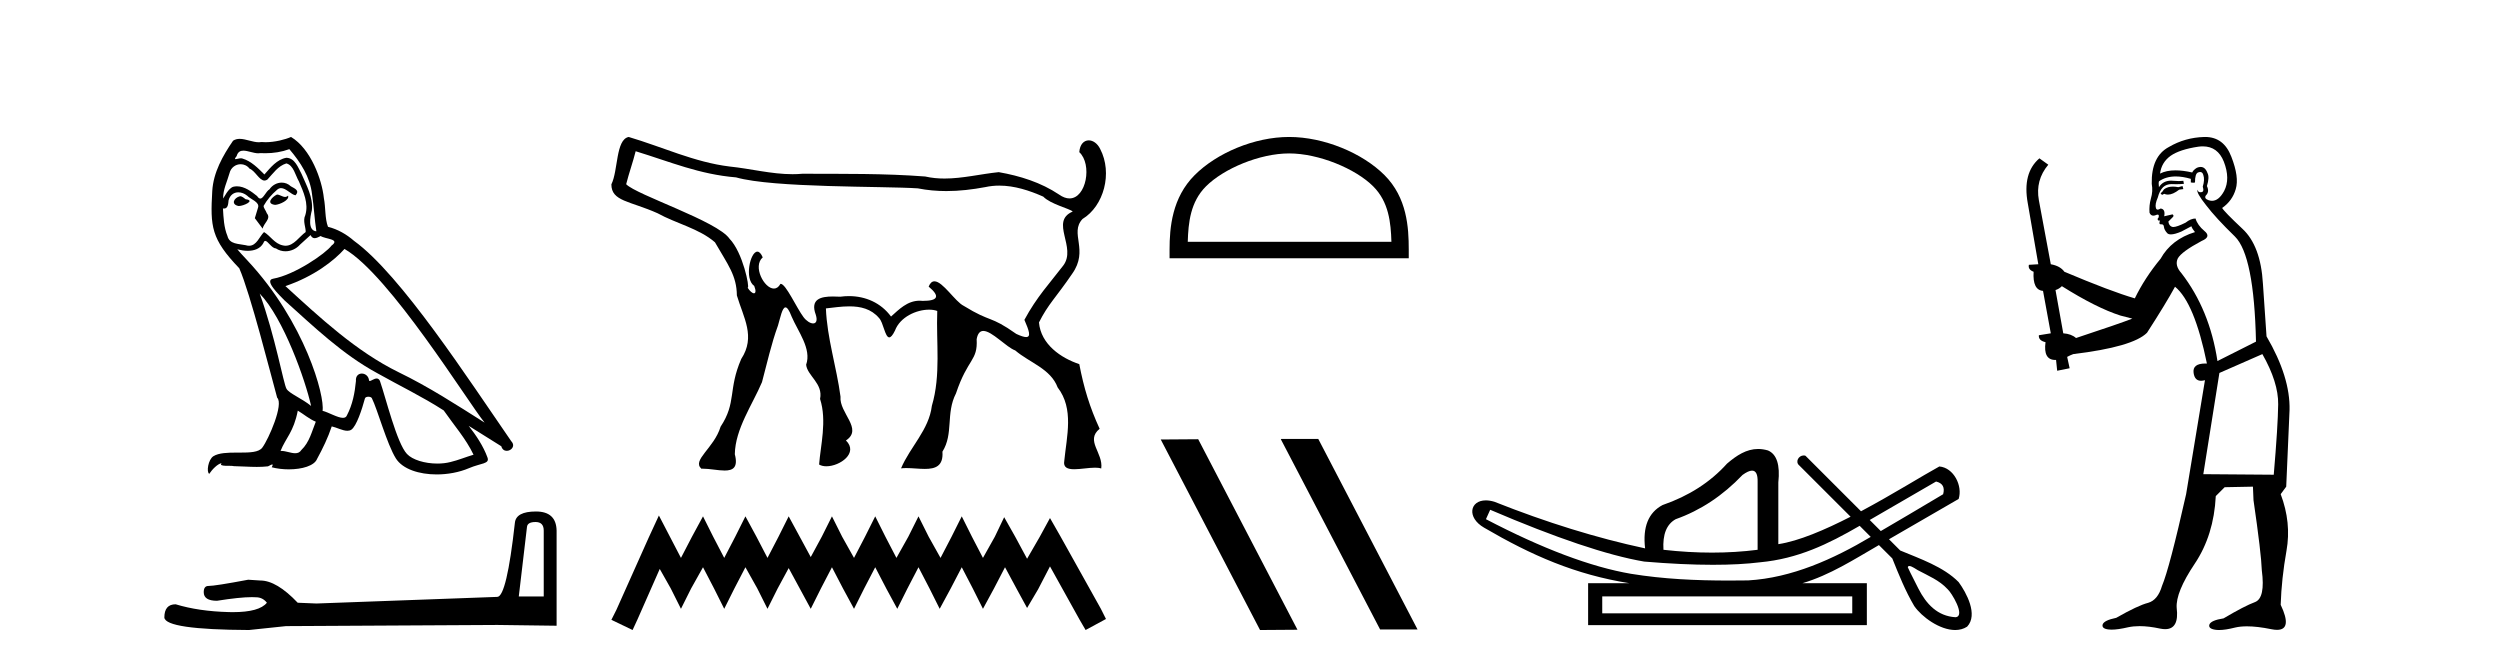
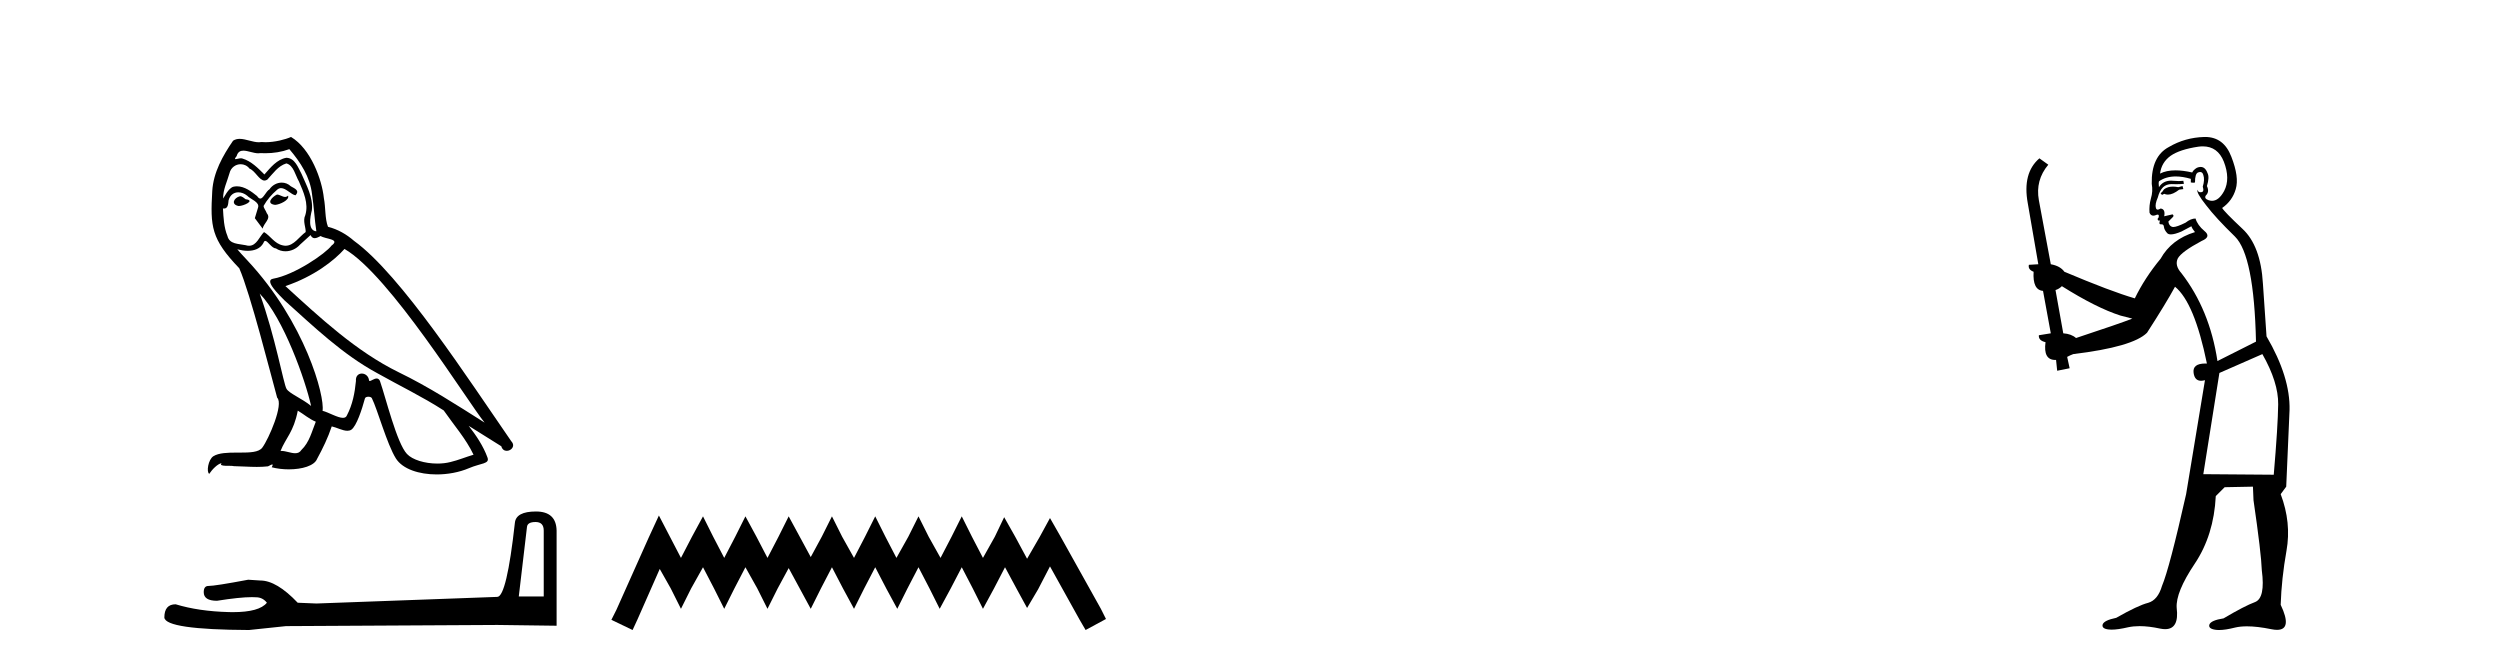
<svg xmlns="http://www.w3.org/2000/svg" width="154.0" height="41.0">
  <path d="M 17.061 11.984 C 16.749 12.134 16.368 12.55 16.946 12.62 C 17.223 12.608 17.859 12.319 17.743 12.053 L 17.743 12.053 C 17.683 12.11 17.622 12.131 17.561 12.131 C 17.397 12.131 17.229 11.984 17.061 11.984 ZM 14.785 12.088 C 14.404 12.18 14.207 12.596 14.693 12.689 C 14.7 12.69 14.709 12.69 14.718 12.69 C 14.997 12.69 15.759 12.351 15.132 12.273 C 15.028 12.204 14.924 12.088 14.785 12.088 ZM 17.824 9.188 C 18.506 9.985 19.106 10.909 19.222 11.973 C 19.338 12.735 19.372 13.498 19.488 14.249 C 18.945 14.203 19.106 13.359 19.21 12.955 C 19.303 12.157 18.875 11.418 18.575 10.713 C 18.367 10.332 18.171 9.731 17.639 9.719 C 17.05 9.823 16.668 10.32 16.287 10.748 C 15.894 10.355 15.478 9.927 14.935 9.766 C 14.907 9.755 14.875 9.751 14.841 9.751 C 14.72 9.751 14.577 9.805 14.512 9.805 C 14.455 9.805 14.456 9.765 14.577 9.615 C 14.65 9.356 14.803 9.28 14.991 9.28 C 15.266 9.28 15.618 9.443 15.915 9.443 C 15.959 9.443 16.003 9.439 16.044 9.431 C 16.142 9.436 16.24 9.439 16.338 9.439 C 16.843 9.439 17.35 9.362 17.824 9.188 ZM 17.639 10.066 C 18.09 10.182 18.194 10.805 18.413 11.175 C 18.69 11.822 19.026 12.527 18.806 13.255 C 18.633 13.602 18.852 14.041 18.829 14.295 C 18.444 14.566 18.105 15.137 17.594 15.137 C 17.538 15.137 17.48 15.13 17.419 15.115 C 16.911 15.011 16.657 14.526 16.264 14.295 C 15.98 14.569 15.811 15.138 15.343 15.138 C 15.278 15.138 15.208 15.128 15.132 15.104 C 14.704 15.011 14.138 15.058 14.011 14.538 C 13.791 14.006 13.768 13.417 13.734 12.839 L 13.734 12.839 C 13.759 12.844 13.782 12.846 13.804 12.846 C 14.038 12.846 14.059 12.575 14.08 12.342 C 14.17 12.004 14.412 11.847 14.681 11.847 C 14.863 11.847 15.057 11.918 15.224 12.053 C 15.421 12.273 16.021 12.446 15.894 12.793 C 15.836 13.001 15.767 13.22 15.698 13.44 L 16.183 14.087 C 16.229 13.752 16.726 13.475 16.437 13.14 C 16.391 12.989 16.218 12.793 16.241 12.677 C 16.449 12.308 16.726 11.984 17.05 11.707 C 17.137 11.622 17.226 11.588 17.315 11.588 C 17.624 11.588 17.936 11.994 18.205 12.03 C 18.471 11.741 18.182 11.626 17.916 11.476 C 17.752 11.32 17.553 11.249 17.354 11.249 C 17.065 11.249 16.777 11.4 16.599 11.661 C 16.38 11.792 16.227 12.231 16.034 12.231 C 15.973 12.231 15.909 12.187 15.836 12.076 C 15.484 11.794 15.061 11.477 14.598 11.477 C 14.53 11.477 14.462 11.484 14.392 11.499 C 14.065 11.566 13.771 12.228 13.746 12.228 C 13.746 12.228 13.745 12.228 13.745 12.227 C 13.734 11.684 13.988 11.198 14.138 10.667 C 14.222 10.318 14.521 10.116 14.826 10.116 C 15.026 10.116 15.228 10.202 15.374 10.39 C 15.718 10.517 15.97 11.122 16.294 11.122 C 16.351 11.122 16.41 11.103 16.472 11.06 C 16.83 10.678 17.119 10.228 17.639 10.066 ZM 15.998 18.085 C 17.466 19.599 18.818 23.435 19.164 25.006 C 18.598 24.544 17.824 24.243 17.651 23.955 C 17.466 23.654 16.957 20.731 15.998 18.085 ZM 21.221 15.335 C 23.994 16.929 28.824 24.775 29.852 26.034 C 28.119 24.937 26.409 23.827 24.549 22.926 C 21.937 21.644 19.707 19.564 17.581 17.623 C 19.338 17.033 20.597 16.04 21.221 15.335 ZM 18.344 25.295 C 18.714 25.514 19.049 25.815 19.453 25.977 C 19.21 26.577 19.06 27.248 18.563 27.721 C 18.47 27.871 18.337 27.919 18.185 27.919 C 17.922 27.919 17.603 27.777 17.336 27.777 C 17.317 27.777 17.299 27.778 17.281 27.779 C 17.604 26.97 18.09 26.612 18.344 25.295 ZM 19.13 14.48 C 19.199 14.625 19.289 14.672 19.384 14.672 C 19.508 14.672 19.642 14.59 19.753 14.538 C 20.031 14.734 20.99 14.711 20.424 15.127 C 20.065 15.612 18.151 16.936 16.821 17.169 C 16.247 17.27 17.211 18.177 17.523 18.501 C 19.326 20.118 21.094 21.829 23.255 22.996 C 24.606 23.758 26.028 24.44 27.333 25.283 C 27.957 26.185 28.697 27.017 29.17 28.01 C 28.697 28.149 28.235 28.345 27.749 28.461 C 27.493 28.526 27.216 28.556 26.938 28.556 C 26.175 28.556 25.407 28.328 25.069 27.964 C 24.445 27.305 23.763 24.498 23.405 23.469 C 23.354 23.354 23.282 23.315 23.203 23.315 C 23.047 23.315 22.866 23.468 22.777 23.468 C 22.759 23.468 22.744 23.461 22.735 23.446 C 22.711 23.162 22.493 23.011 22.288 23.011 C 22.086 23.011 21.897 23.159 21.926 23.469 C 21.856 24.197 21.718 24.925 21.371 25.584 C 21.329 25.696 21.24 25.739 21.123 25.739 C 20.795 25.739 20.244 25.4 19.869 25.306 C 20.019 24.417 18.806 19.864 15.247 16.051 C 15.123 15.917 14.58 15.345 14.628 15.345 C 14.633 15.345 14.647 15.353 14.669 15.37 C 14.852 15.417 15.057 15.45 15.26 15.45 C 15.65 15.45 16.032 15.33 16.229 14.965 C 16.259 14.875 16.297 14.84 16.341 14.84 C 16.499 14.84 16.739 15.3 16.992 15.3 C 17.176 15.423 17.381 15.479 17.585 15.479 C 17.92 15.479 18.253 15.328 18.482 15.069 C 18.702 14.873 18.91 14.676 19.13 14.48 ZM 17.928 8.437 C 17.565 8.598 16.929 8.76 16.358 8.76 C 16.275 8.76 16.193 8.756 16.114 8.749 C 16.06 8.759 16.005 8.763 15.949 8.763 C 15.56 8.763 15.141 8.554 14.765 8.554 C 14.622 8.554 14.485 8.584 14.357 8.668 C 13.722 9.592 13.144 10.621 13.075 11.765 C 12.948 13.96 13.006 14.722 14.739 16.525 C 15.421 18.073 16.692 23.123 17.073 24.498 C 17.489 24.891 16.553 27.04 16.16 27.571 C 15.946 27.866 15.383 27.88 14.778 27.88 C 14.712 27.88 14.646 27.88 14.579 27.88 C 14.035 27.88 13.484 27.892 13.144 28.103 C 12.821 28.311 12.705 29.085 12.89 29.189 C 13.063 28.923 13.41 28.565 13.653 28.53 L 13.653 28.53 C 13.422 28.773 14.23 28.657 14.404 28.715 C 14.871 28.723 15.344 28.762 15.818 28.762 C 16.047 28.762 16.277 28.753 16.507 28.727 C 16.611 28.681 16.722 28.61 16.771 28.61 C 16.809 28.61 16.808 28.653 16.738 28.784 C 17.065 28.87 17.432 28.912 17.792 28.912 C 18.6 28.912 19.366 28.696 19.534 28.264 C 19.881 27.629 20.204 26.959 20.435 26.266 C 20.73 26.328 21.101 26.536 21.398 26.536 C 21.485 26.536 21.566 26.518 21.637 26.473 C 21.96 26.254 22.295 25.226 22.48 24.544 C 22.498 24.473 22.594 24.438 22.692 24.438 C 22.785 24.438 22.88 24.47 22.908 24.532 C 23.255 25.226 23.832 27.352 24.387 28.241 C 24.805 28.901 25.82 29.225 26.899 29.225 C 27.578 29.225 28.283 29.097 28.882 28.842 C 29.633 28.519 30.187 28.588 30.025 28.172 C 29.771 27.479 29.332 26.82 28.87 26.231 L 28.87 26.231 C 29.54 26.647 30.21 27.074 30.881 27.49 C 30.936 27.692 31.075 27.772 31.217 27.772 C 31.49 27.772 31.774 27.475 31.493 27.178 C 28.87 23.388 24.699 16.929 21.81 14.838 C 21.348 14.434 20.805 14.122 20.204 13.971 C 20.008 13.463 20.065 12.781 19.95 12.204 C 19.834 11.06 19.141 9.165 17.928 8.437 Z" style="fill:#000000;stroke:none" />
  <path d="M 32.99 32.156 Q 33.494 32.156 33.494 32.685 L 33.494 36.744 L 31.957 36.744 L 32.461 32.468 Q 32.485 32.156 32.99 32.156 ZM 33.014 31.508 Q 31.789 31.508 31.717 32.204 Q 31.212 36.744 30.636 36.768 L 19.491 37.176 L 18.338 37.128 Q 17.041 35.759 16.033 35.759 Q 15.672 35.735 15.288 35.711 Q 13.247 36.095 12.838 36.095 Q 12.55 36.095 12.55 36.48 Q 12.55 37.008 13.367 37.008 Q 14.769 36.784 15.518 36.784 Q 15.654 36.784 15.768 36.792 Q 16.177 36.792 16.441 37.128 Q 15.973 37.708 14.345 37.708 Q 14.219 37.708 14.087 37.704 Q 12.238 37.656 10.821 37.224 Q 10.124 37.224 10.124 38.041 Q 10.196 38.785 15.336 38.809 L 17.618 38.569 L 30.636 38.497 L 34.287 38.545 L 34.287 32.685 Q 34.263 31.508 33.014 31.508 Z" style="fill:#000000;stroke:none" />
-   <path d="M 39.157 9.316 C 41.304 9.974 43.08 10.741 45.342 10.927 C 47.645 11.583 54.398 11.46 56.538 11.603 C 57.124 11.719 57.709 11.77 58.293 11.77 C 59.097 11.77 59.898 11.675 60.698 11.525 C 60.985 11.462 61.273 11.434 61.558 11.434 C 62.496 11.434 63.414 11.737 64.265 12.112 C 64.717 12.582 65.893 12.849 66.08 13.03 C 64.643 13.648 66.355 15.239 65.491 16.365 C 64.679 17.428 63.863 18.287 63.103 19.703 C 63.385 20.353 63.532 20.763 63.208 20.763 C 63.084 20.763 62.889 20.702 62.605 20.57 C 60.946 19.397 61.093 19.904 59.368 18.842 C 58.84 18.586 58.077 17.329 57.562 17.329 C 57.421 17.329 57.299 17.423 57.205 17.655 C 57.936 18.262 57.771 18.534 56.845 18.534 C 56.843 18.534 56.842 18.534 56.841 18.534 C 56.777 18.527 56.714 18.523 56.653 18.523 C 55.885 18.523 55.371 19.07 54.887 19.499 C 54.265 18.651 53.31 18.24 52.294 18.24 C 52.119 18.24 51.942 18.252 51.765 18.277 C 51.617 18.27 51.462 18.264 51.309 18.264 C 50.577 18.264 49.888 18.411 50.254 19.393 C 50.369 19.764 50.266 19.923 50.088 19.923 C 49.918 19.923 49.679 19.778 49.497 19.536 C 49.074 18.974 48.408 17.486 48.095 17.486 C 48.088 17.486 48.08 17.487 48.073 17.489 C 47.963 17.691 47.822 17.776 47.673 17.776 C 47.075 17.776 46.35 16.408 46.984 15.853 C 46.879 15.604 46.764 15.501 46.654 15.501 C 46.209 15.501 45.842 17.19 46.46 17.614 C 46.583 17.922 46.548 18.067 46.444 18.067 C 46.347 18.067 46.188 17.941 46.04 17.703 L 46.04 17.703 C 46.049 17.714 46.056 17.719 46.063 17.719 C 46.19 17.719 45.763 15.556 44.938 14.704 C 44.192 13.621 39.212 12.013 38.572 11.348 C 38.742 10.671 38.987 9.993 39.157 9.316 ZM 38.727 8.437 C 37.924 8.595 38.084 10.505 37.661 11.356 C 37.66 12.406 38.797 12.373 40.506 13.136 C 41.653 13.771 43.069 14.078 44.042 14.926 C 44.836 16.303 45.381 16.971 45.391 18.198 C 45.802 19.583 46.56 20.737 45.66 22.112 C 44.839 24.005 45.378 24.792 44.389 26.282 C 43.985 27.615 42.603 28.345 43.207 28.873 C 43.234 28.872 43.261 28.871 43.289 28.871 C 43.726 28.871 44.237 28.985 44.639 28.985 C 45.147 28.985 45.48 28.803 45.265 27.98 C 45.289 26.422 46.351 24.927 46.938 23.541 C 47.249 22.386 47.509 21.188 47.924 20.051 C 48.07 19.564 48.185 18.935 48.386 18.935 C 48.486 18.935 48.608 19.092 48.765 19.504 C 49.153 20.412 50.007 21.493 49.658 22.467 C 49.725 23.145 50.718 23.623 50.516 24.576 C 50.951 25.918 50.541 27.467 50.457 28.615 C 50.58 28.689 50.736 28.723 50.905 28.723 C 51.74 28.723 52.901 27.904 52.11 27.133 C 53.19 26.421 51.683 25.438 51.776 24.436 C 51.536 22.62 50.944 20.813 50.876 18.998 C 51.332 18.947 51.832 18.872 52.32 18.872 C 53.004 18.872 53.665 19.02 54.15 19.592 C 54.415 19.86 54.516 20.782 54.777 20.782 C 54.87 20.782 54.983 20.666 55.13 20.364 C 55.445 19.523 56.455 19.075 57.229 19.075 C 57.416 19.075 57.589 19.101 57.735 19.154 C 57.661 21.105 57.967 23.103 57.402 25 C 57.225 26.481 56.064 27.525 55.504 28.851 C 55.608 28.838 55.718 28.833 55.832 28.833 C 56.2 28.833 56.605 28.885 56.968 28.885 C 57.61 28.885 58.121 28.722 58.054 27.822 C 58.751 26.711 58.25 25.471 58.888 24.234 C 59.62 22.055 60.237 22.246 60.162 20.894 C 60.228 20.525 60.377 20.386 60.574 20.386 C 61.105 20.386 61.984 21.387 62.538 21.587 C 63.418 22.341 64.723 22.713 65.151 23.865 C 66.169 25.181 65.708 26.873 65.56 28.384 C 65.481 28.802 65.768 28.905 66.172 28.905 C 66.564 28.905 67.065 28.809 67.456 28.809 C 67.602 28.809 67.732 28.823 67.836 28.859 C 67.973 27.897 66.837 27.145 67.738 26.413 C 67.122 25.075 66.764 23.891 66.484 22.43 C 65.366 22.061 64.113 21.211 64.001 19.862 C 64.562 18.738 65.064 18.307 66.043 16.869 C 67.101 15.388 65.858 14.374 66.683 13.49 C 67.998 12.691 68.547 10.661 67.771 9.177 C 67.602 8.829 67.323 8.646 67.068 8.646 C 66.779 8.646 66.52 8.88 66.484 9.372 C 67.294 10.12 66.921 12.223 65.881 12.223 C 65.688 12.223 65.472 12.15 65.236 11.983 C 64.125 11.238 62.828 10.833 61.523 10.604 C 60.414 10.717 59.3 10.998 58.182 10.998 C 57.785 10.998 57.388 10.963 56.99 10.872 C 54.475 10.68 51.948 10.712 49.427 10.703 C 49.223 10.722 49.019 10.73 48.816 10.73 C 47.517 10.73 46.233 10.389 44.939 10.257 C 42.783 9.994 40.796 9.048 38.727 8.437 Z" style="fill:#000000;stroke:none" />
  <path d="M 40.588 31.755 L 39.961 33.113 L 37.975 37.555 L 37.661 38.182 L 38.968 38.809 L 39.281 38.13 L 40.64 35.047 L 41.319 36.249 L 41.947 37.503 L 42.574 36.249 L 43.305 34.942 L 43.985 36.249 L 44.612 37.503 L 45.239 36.249 L 45.918 34.942 L 46.65 36.249 L 47.277 37.503 L 47.904 36.249 L 48.583 34.995 L 49.263 36.249 L 49.942 37.503 L 50.569 36.249 L 51.248 34.942 L 51.928 36.249 L 52.607 37.503 L 53.234 36.249 L 53.914 34.942 L 54.593 36.249 L 55.272 37.503 L 55.899 36.249 L 56.579 34.942 L 57.258 36.249 L 57.885 37.503 L 58.564 36.249 L 59.244 34.942 L 59.923 36.249 L 60.55 37.503 L 61.23 36.249 L 61.909 34.942 L 62.641 36.301 L 63.268 37.451 L 63.947 36.301 L 64.679 34.89 L 66.508 38.182 L 66.873 38.809 L 68.128 38.13 L 67.814 37.503 L 65.306 33.009 L 64.679 31.911 L 64.052 33.061 L 63.268 34.42 L 62.536 33.061 L 61.857 31.859 L 61.282 33.061 L 60.55 34.367 L 59.871 33.061 L 59.244 31.807 L 58.617 33.061 L 57.937 34.367 L 57.206 33.061 L 56.579 31.807 L 55.952 33.061 L 55.22 34.367 L 54.541 33.061 L 53.914 31.807 L 53.286 33.061 L 52.607 34.367 L 51.876 33.061 L 51.248 31.807 L 50.621 33.061 L 49.942 34.315 L 49.263 33.061 L 48.583 31.807 L 47.956 33.061 L 47.277 34.367 L 46.597 33.061 L 45.918 31.807 L 45.291 33.061 L 44.612 34.367 L 43.932 33.061 L 43.305 31.807 L 42.626 33.061 L 41.947 34.367 L 41.267 33.061 L 40.588 31.755 Z" style="fill:#000000;stroke:none" />
-   <path d="M 79.412 9.451 C 81.224 9.451 83.493 10.382 84.59 11.48 C 85.551 12.44 85.676 13.713 85.711 14.896 L 73.166 14.896 C 73.201 13.713 73.327 12.44 74.287 11.48 C 75.385 10.382 77.6 9.451 79.412 9.451 ZM 79.412 8.437 C 77.262 8.437 74.949 9.43 73.593 10.786 C 72.202 12.176 72.045 14.007 72.045 15.377 L 72.045 15.911 L 86.779 15.911 L 86.779 15.377 C 86.779 14.007 86.675 12.176 85.284 10.786 C 83.928 9.43 81.562 8.437 79.412 8.437 Z" style="fill:#000000;stroke:none" />
-   <path d="M 78.934 27.039 L 78.899 27.056 L 85.015 38.775 L 87.321 38.775 L 81.206 27.039 ZM 73.809 27.056 L 71.502 27.073 L 77.618 38.809 L 79.924 38.792 L 73.809 27.056 Z" style="fill:#000000;stroke:none" />
-   <path d="M 119.261 29.662 C 119.668 29.759 119.813 30.02 119.697 30.445 C 118.152 31.366 116.874 32.121 115.857 32.713 C 115.63 32.485 115.402 32.258 115.175 32.031 L 119.261 29.662 ZM 107.927 28.991 C 108.167 28.991 108.281 29.224 108.269 29.691 L 108.269 33.867 C 107.36 33.983 106.423 34.041 105.456 34.041 C 104.489 34.041 103.494 33.983 102.469 33.867 C 102.411 32.92 102.662 32.291 103.223 31.982 C 104.75 31.441 106.123 30.532 107.341 29.256 C 107.58 29.082 107.774 28.994 107.92 28.991 C 107.923 28.991 107.925 28.991 107.927 28.991 ZM 91.796 31.402 C 95.856 33.142 99.017 34.206 101.279 34.593 C 102.858 34.726 104.27 34.792 105.515 34.792 C 106.617 34.792 107.589 34.74 108.429 34.636 C 110.753 34.417 112.595 33.527 114.555 32.39 C 114.783 32.617 115.01 32.845 115.237 33.073 C 112.942 34.436 110.38 35.597 107.689 35.753 C 107.294 35.758 106.899 35.762 106.504 35.762 C 104.484 35.762 102.463 35.672 100.467 35.346 C 97.992 34.921 95.015 33.8 91.534 31.982 L 91.796 31.402 ZM 114.099 36.739 L 114.099 37.783 L 98.698 37.783 L 98.698 36.739 ZM 117.615 34.866 C 117.768 34.866 118.052 35.08 118.138 35.123 C 118.772 35.463 119.466 35.744 119.962 36.284 C 120.206 36.483 121.107 37.966 120.459 38.021 C 119.348 37.956 118.652 37.202 118.171 36.254 C 117.96 35.816 117.72 35.385 117.52 34.944 C 117.531 34.888 117.566 34.866 117.615 34.866 ZM 108.301 27.657 C 107.581 27.657 106.976 28.052 106.384 28.56 C 105.359 29.7 104.035 30.551 102.411 31.112 C 101.54 31.576 101.183 32.465 101.338 33.78 C 98.36 33.142 95.266 32.185 92.057 30.909 C 91.862 30.85 91.685 30.823 91.528 30.823 C 90.539 30.823 90.335 31.877 91.419 32.504 C 94.346 34.214 97.037 35.395 100.38 35.927 L 97.828 35.927 L 97.828 38.508 L 114.998 38.508 L 114.998 35.927 L 111.024 35.927 C 112.721 35.427 114.22 34.454 115.741 33.577 C 116.016 33.851 116.291 34.126 116.566 34.4 C 116.967 35.4 117.37 36.405 117.918 37.333 C 118.377 37.998 119.485 38.809 120.438 38.809 C 120.701 38.809 120.953 38.747 121.175 38.602 C 121.869 37.869 121.126 36.505 120.651 35.856 C 119.721 34.911 118.264 34.417 117.055 33.911 C 116.824 33.68 116.593 33.449 116.362 33.218 C 117.806 32.383 119.211 31.568 120.653 30.735 C 120.91 29.932 120.353 28.811 119.464 28.734 C 118.44 29.294 116.593 30.452 114.638 31.494 C 113.498 30.354 112.357 29.213 111.216 28.073 C 111.179 28.061 111.142 28.056 111.106 28.056 C 110.789 28.056 110.563 28.458 110.843 28.679 C 111.894 29.729 112.945 30.78 113.996 31.83 C 112.407 32.644 110.799 33.332 109.545 33.52 L 109.545 29.72 C 109.661 28.637 109.449 27.98 108.907 27.748 C 108.696 27.686 108.494 27.657 108.301 27.657 Z" style="fill:#000000;stroke:none" />
  <path d="M 134.443 11.461 L 134.186 11.53 Q 134.007 11.495 133.853 11.495 Q 133.7 11.495 133.571 11.53 Q 133.315 11.615 133.264 11.717 Q 133.213 11.82 133.093 11.905 L 133.179 12.008 L 133.315 11.94 Q 133.423 11.988 133.544 11.988 Q 133.847 11.988 134.238 11.683 L 134.494 11.649 L 134.443 11.461 ZM 135.691 9.016 Q 136.614 9.016 136.988 9.958 Q 137.398 11.017 137.005 11.769 Q 136.677 12.37 136.262 12.37 Q 136.158 12.37 136.048 12.332 Q 135.758 12.23 135.878 12.042 Q 136.117 11.82 135.946 11.461 Q 136.117 10.915 135.98 10.658 Q 135.843 10.283 135.559 10.283 Q 135.455 10.283 135.331 10.334 Q 135.109 10.47 135.04 10.624 Q 134.467 10.494 134.01 10.494 Q 133.446 10.494 133.059 10.693 Q 133.144 10.009 133.708 9.599 Q 134.272 9.206 135.416 9.036 Q 135.559 9.016 135.691 9.016 ZM 127.012 17.628 Q 129.13 18.96 130.616 19.438 L 131.351 19.626 Q 130.616 19.917 127.883 20.822 Q 127.593 20.566 127.097 20.532 L 126.619 17.867 Q 126.841 17.799 127.012 17.628 ZM 135.53 10.595 Q 135.675 10.595 135.724 10.778 Q 135.826 11.068 135.69 11.495 Q 135.792 11.82 135.604 11.837 Q 135.573 11.842 135.545 11.842 Q 135.394 11.842 135.365 11.683 L 135.365 11.683 Q 135.28 11.871 135.895 12.64 Q 136.492 13.426 137.671 14.57 Q 138.85 15.732 138.969 21.044 L 136.595 22.24 Q 136.117 19.08 134.374 16.825 Q 133.947 16.347 134.152 15.92 Q 134.374 15.51 135.621 14.843 Q 136.236 14.587 135.792 14.228 Q 135.365 13.87 135.245 13.46 Q 134.955 13.46 134.631 13.716 Q 134.094 13.984 133.873 13.984 Q 133.826 13.984 133.794 13.972 Q 133.606 13.904 133.571 13.648 L 133.828 13.391 Q 133.947 13.289 133.828 13.204 L 133.315 13.323 Q 133.401 12.879 133.093 12.845 Q 132.986 12.914 132.916 12.914 Q 132.831 12.914 132.803 12.811 Q 132.734 12.589 132.922 12.162 Q 133.025 11.752 133.247 11.53 Q 133.452 11.34 133.773 11.34 Q 133.8 11.34 133.828 11.342 Q 133.947 11.347 134.065 11.347 Q 134.3 11.347 134.528 11.325 L 134.494 11.137 Q 134.366 11.154 134.216 11.154 Q 134.067 11.154 133.896 11.137 Q 133.817 11.128 133.743 11.128 Q 133.244 11.128 132.991 11.53 Q 132.957 11.273 132.991 11.171 Q 133.423 10.869 134.026 10.869 Q 134.449 10.869 134.955 11.017 L 134.955 11.239 Q 135.032 11.256 135.096 11.256 Q 135.16 11.256 135.211 11.239 Q 135.211 10.693 135.399 10.624 Q 135.472 10.595 135.53 10.595 ZM 139.362 21.813 Q 140.353 23.555 140.336 24.905 Q 140.319 26.254 140.063 29.243 L 135.724 29.209 L 136.715 22.974 L 139.362 21.813 ZM 135.838 8.437 Q 135.807 8.437 135.775 8.438 Q 134.596 8.472 133.606 9.053 Q 132.512 9.633 132.547 11.325 Q 132.632 11.786 132.495 12.23 Q 132.376 12.657 132.41 13.101 Q 132.483 13.284 132.643 13.284 Q 132.708 13.284 132.786 13.255 Q 132.865 13.22 132.913 13.22 Q 133.029 13.22 132.957 13.426 Q 132.888 13.46 132.922 13.545 Q 132.945 13.591 132.998 13.591 Q 133.025 13.591 133.059 13.579 L 133.059 13.579 Q 132.963 13.82 133.107 13.82 Q 133.117 13.82 133.127 13.819 Q 133.141 13.817 133.154 13.817 Q 133.283 13.817 133.298 13.972 Q 133.315 14.16 133.503 14.365 Q 133.577 14.439 133.727 14.439 Q 133.959 14.439 134.374 14.263 L 134.989 13.938 Q 135.04 14.092 135.211 14.297 Q 133.759 14.741 133.093 15.937 Q 132.119 17.115 131.505 18.379 Q 130.035 17.952 127.166 16.74 Q 126.91 16.381 126.329 16.278 L 125.594 12.332 Q 125.372 11.102 126.175 10.146 L 125.628 9.753 Q 124.569 10.658 124.911 12.52 L 125.56 16.278 L 124.979 16.312 Q 124.911 16.603 125.27 16.74 Q 125.201 17.867 125.85 17.918 L 126.329 20.532 Q 125.953 20.6 125.594 20.651 Q 125.56 20.976 126.004 21.078 Q 125.855 22.173 126.607 22.173 Q 126.63 22.173 126.653 22.172 L 126.722 22.838 L 127.49 22.684 L 127.337 21.984 Q 127.524 21.881 127.712 21.813 Q 131.385 21.369 132.256 20.498 Q 133.435 18.67 133.981 17.662 Q 135.177 18.636 135.946 22.394 Q 135.898 22.392 135.853 22.392 Q 135.045 22.392 135.126 22.974 Q 135.193 23.456 135.584 23.456 Q 135.693 23.456 135.826 23.419 L 135.826 23.419 L 134.665 30.439 Q 133.64 35 133.179 36.093 Q 132.922 36.964 132.324 37.135 Q 131.71 37.289 130.36 38.058 Q 129.608 38.211 129.523 38.468 Q 129.455 38.724 129.882 38.775 Q 129.97 38.786 130.076 38.786 Q 130.464 38.786 131.095 38.639 Q 131.416 38.57 131.797 38.57 Q 132.369 38.57 133.076 38.724 Q 133.239 38.756 133.376 38.756 Q 134.246 38.756 134.084 37.443 Q 134.016 36.486 135.194 34.727 Q 136.373 32.967 136.492 30.559 L 137.039 30.012 L 138.781 29.978 L 138.816 30.815 Q 139.294 34.095 139.328 35.137 Q 139.55 36.828 138.918 37.084 Q 138.269 37.323 136.971 38.092 Q 136.202 38.211 136.1 38.468 Q 136.014 38.724 136.458 38.792 Q 136.565 38.809 136.695 38.809 Q 137.086 38.809 137.688 38.656 Q 138.004 38.582 138.414 38.582 Q 139.048 38.582 139.909 38.758 Q 140.109 38.799 140.264 38.799 Q 141.225 38.799 140.49 37.255 Q 140.541 35.649 140.848 33.924 Q 141.156 32.199 140.49 30.439 L 140.831 29.978 L 141.036 25.263 Q 141.087 23.231 139.618 20.72 Q 139.55 19.797 139.396 17.474 Q 139.26 15.134 138.132 14.092 Q 137.005 13.033 136.885 12.811 Q 137.517 12.367 137.722 11.649 Q 137.944 10.915 137.449 9.651 Q 136.984 8.437 135.838 8.437 Z" style="fill:#000000;stroke:none" />
</svg>